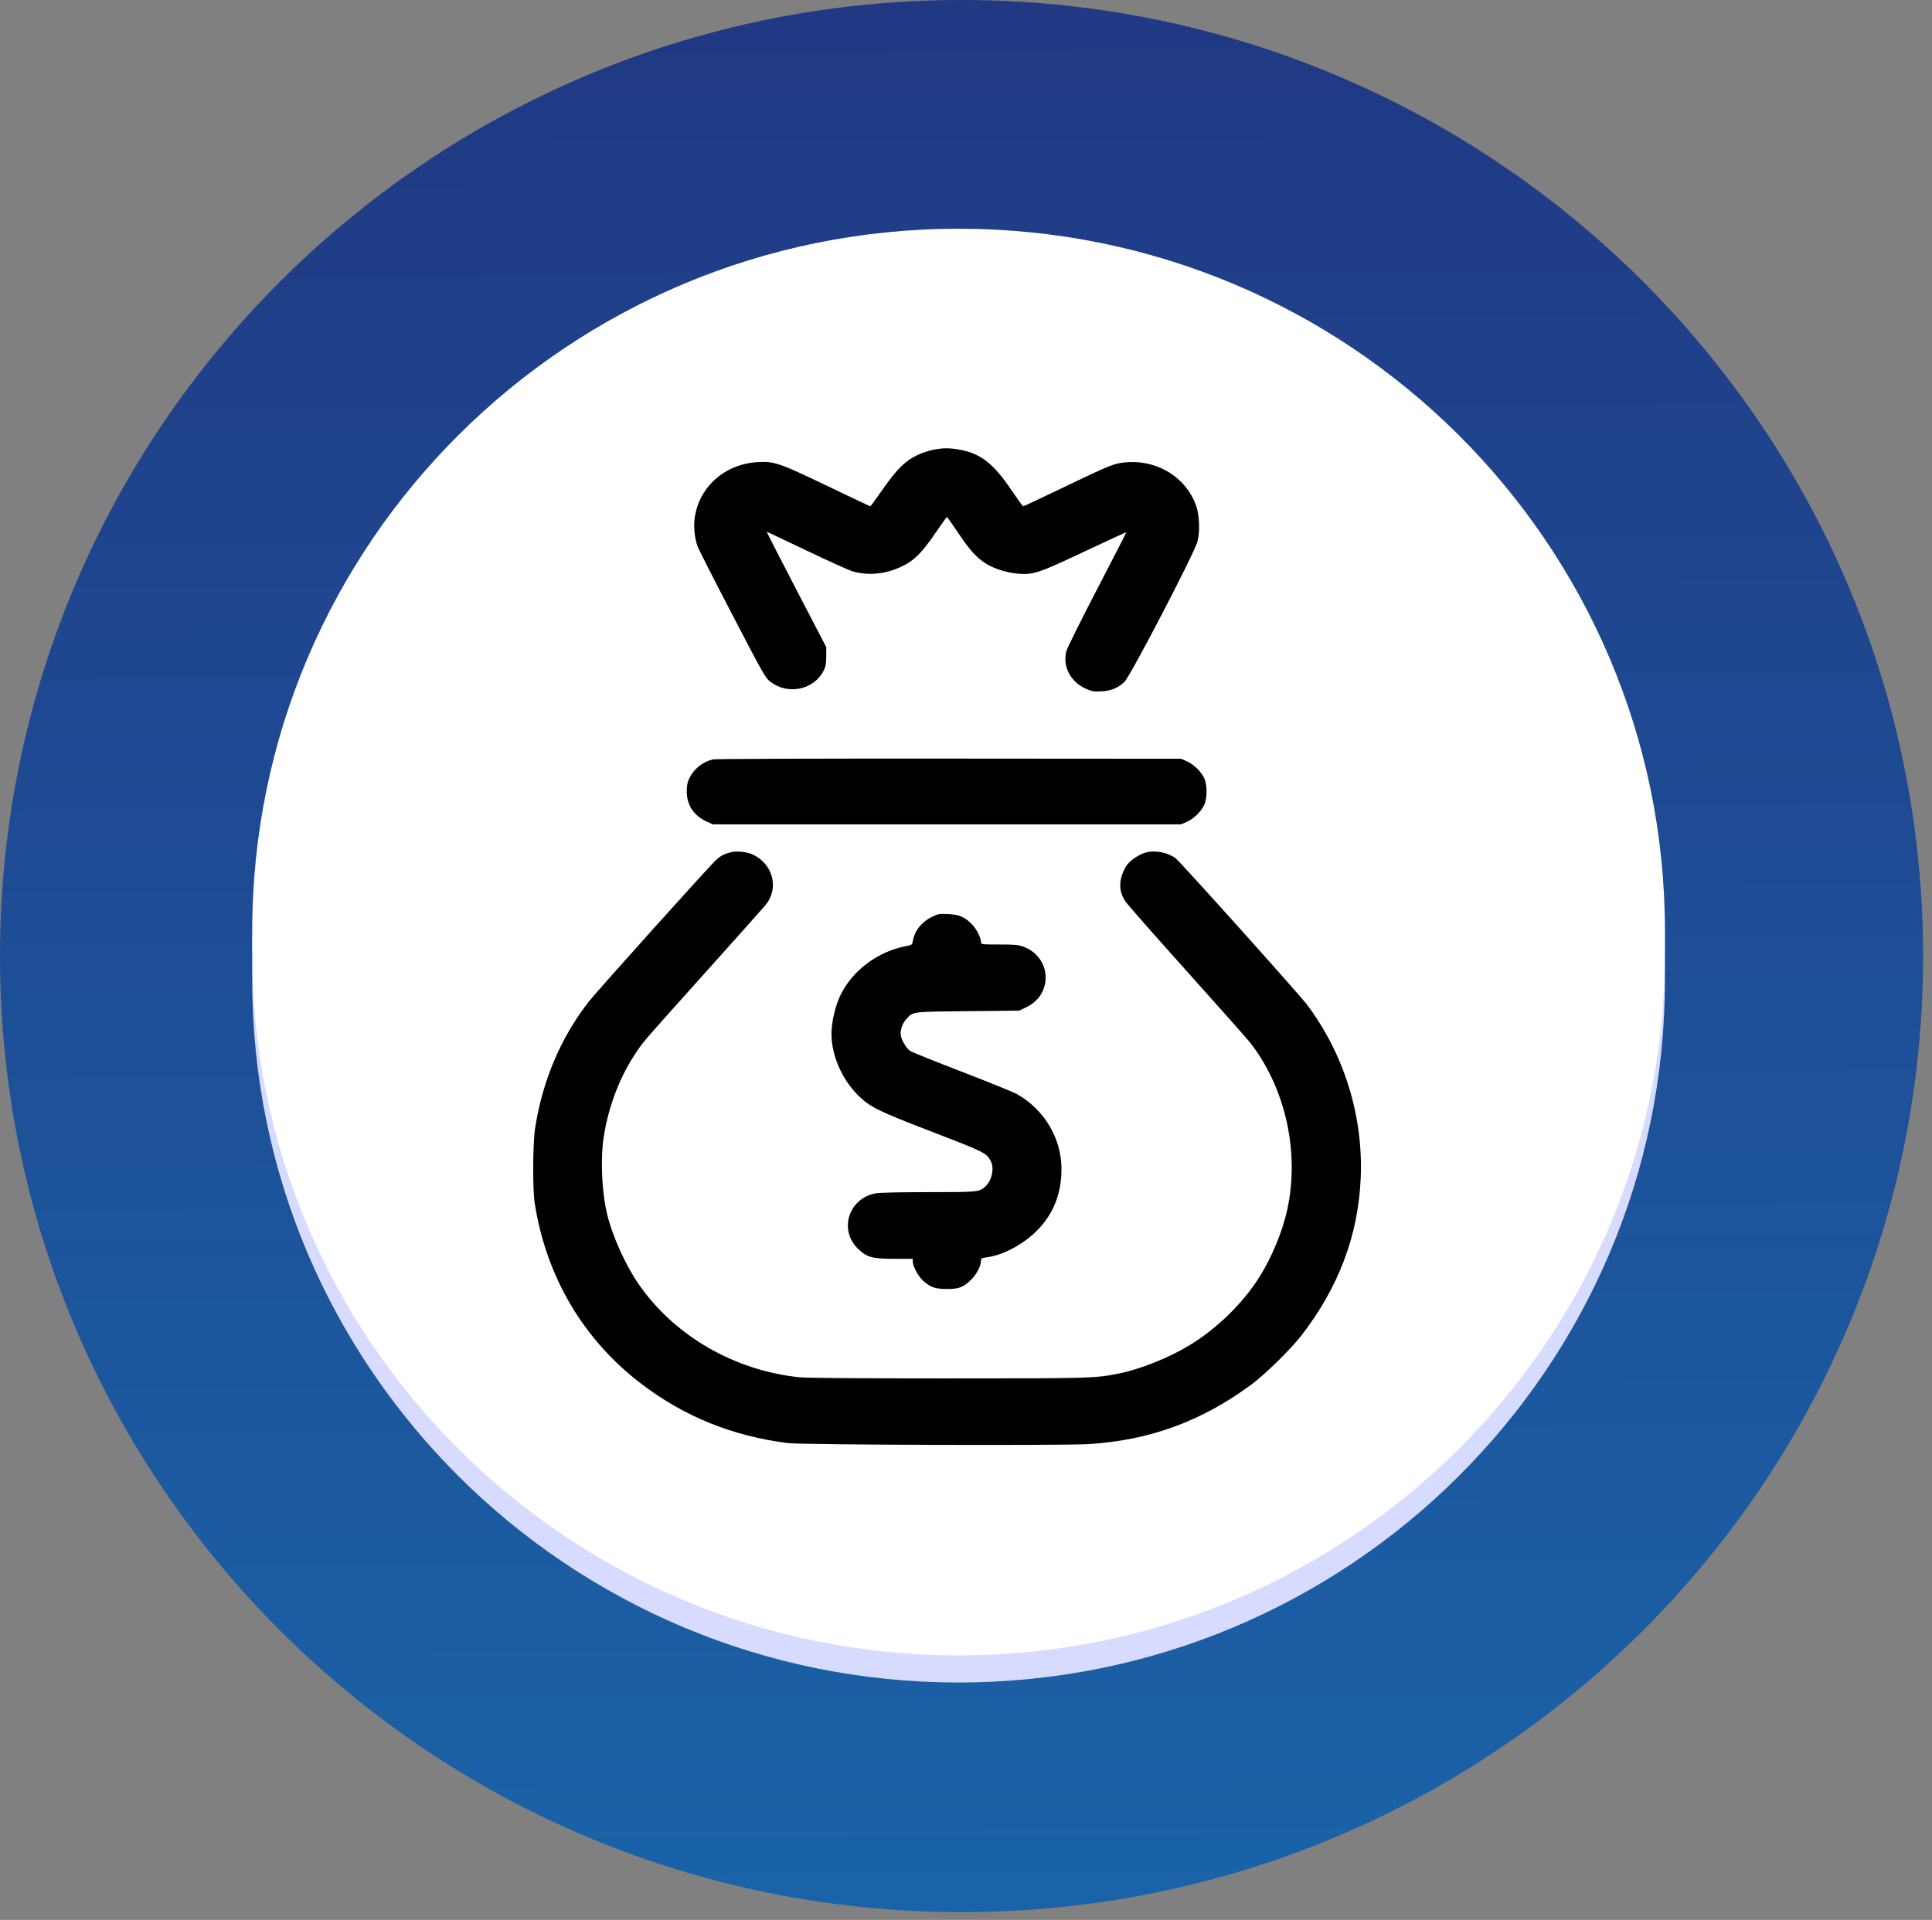
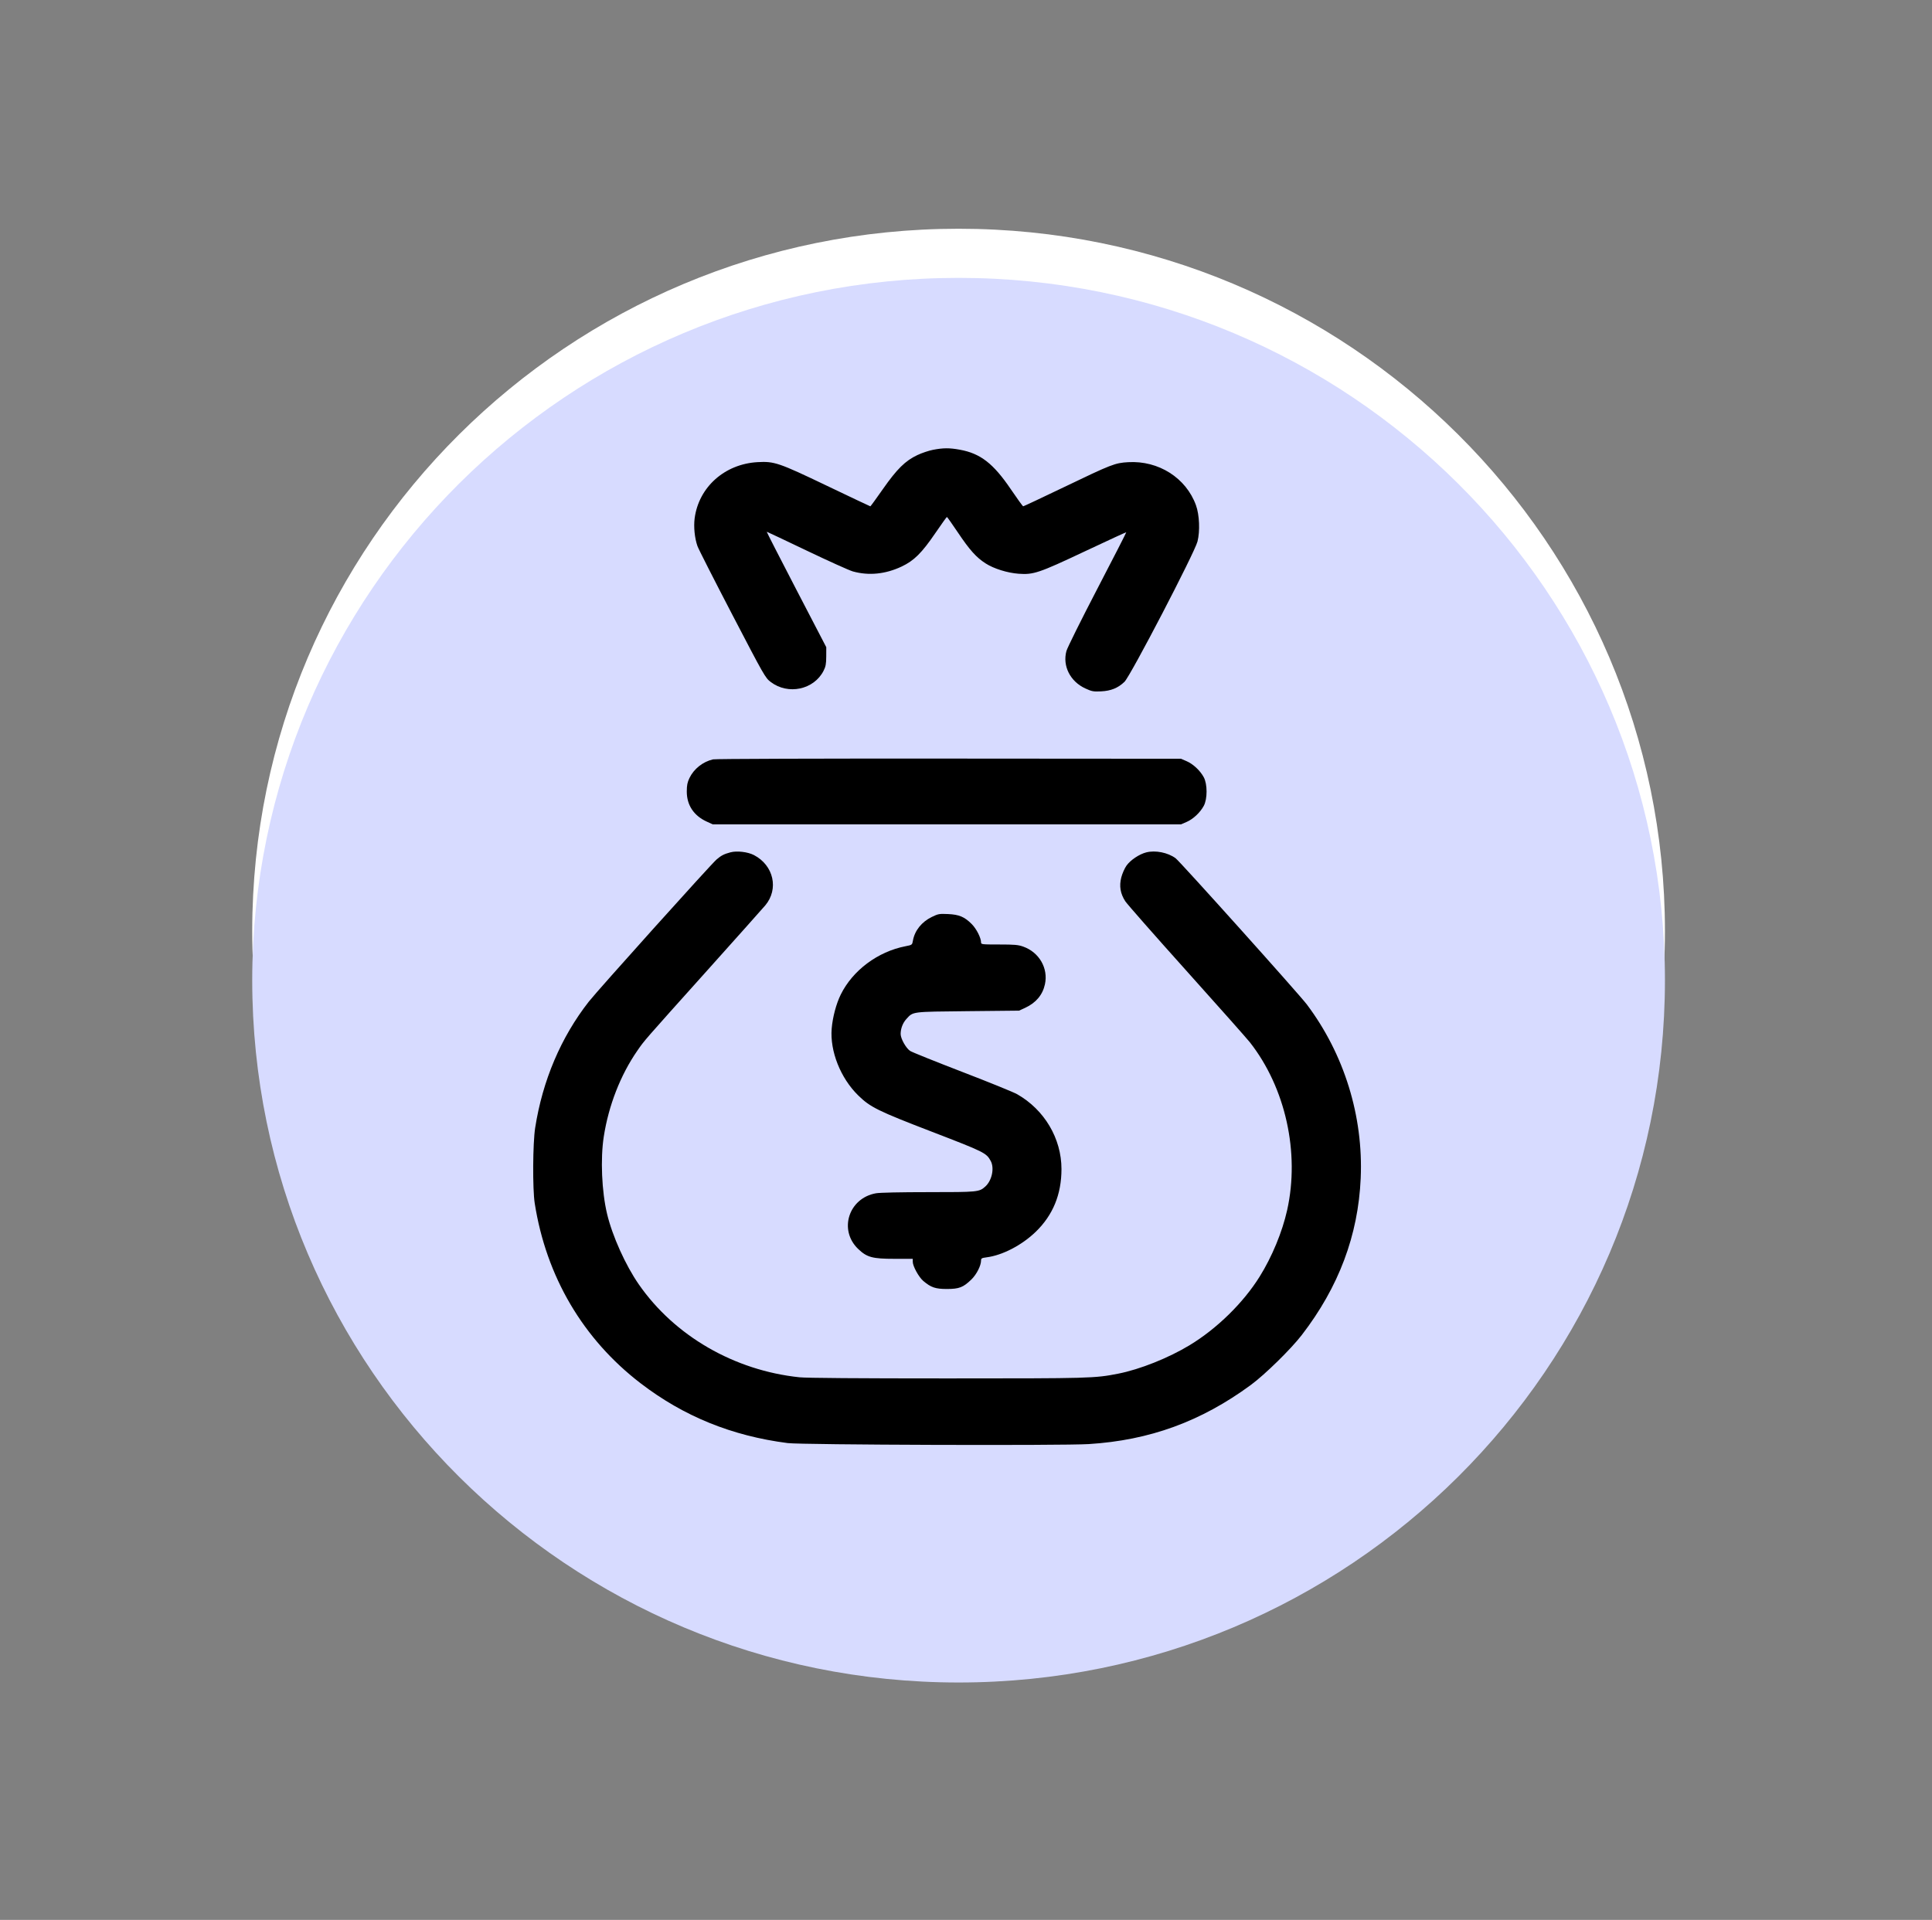
<svg xmlns="http://www.w3.org/2000/svg" width="165" height="164" viewBox="0 0 165 164" fill="none">
  <rect x="0" y="0" width="165" height="164" fill="#808080" stroke="none" />
-   <path d="M82.12 163.334C127.474 163.334 164.24 126.771 164.24 81.667C164.24 36.564 127.474 0 82.12 0C36.766 0 0 36.564 0 81.667C0 126.771 36.766 163.334 82.12 163.334Z" fill="url(#paint0_linear_363_602)" />
  <path d="M81.867 139.524C115.183 139.524 142.192 112.665 142.192 79.532C142.192 46.399 115.183 19.539 81.867 19.539C48.55 19.539 21.541 46.399 21.541 79.532C21.541 112.665 48.55 139.524 81.867 139.524Z" fill="white" />
  <path d="M81.867 143.722C115.183 143.722 142.192 116.862 142.192 83.729C142.192 50.596 115.183 23.736 81.867 23.736C48.55 23.736 21.541 50.596 21.541 83.729C21.541 116.862 48.55 143.722 81.867 143.722Z" fill="#D7DBFF" />
-   <path d="M81.867 141.406C115.183 141.406 142.192 114.546 142.192 81.413C142.192 48.28 115.183 21.421 81.867 21.421C48.55 21.421 21.541 48.28 21.541 81.413C21.541 114.546 48.55 141.406 81.867 141.406Z" fill="white" />
  <path fill-rule="evenodd" clip-rule="evenodd" d="M79.693 38.422C79.331 38.491 78.726 38.694 78.348 38.873C77.312 39.364 76.607 40.059 75.406 41.773C74.837 42.587 74.353 43.252 74.331 43.252C74.309 43.252 72.642 42.462 70.625 41.497C66.502 39.523 66.131 39.396 64.697 39.477C61.888 39.636 59.675 41.613 59.325 44.277C59.23 45.01 59.327 45.972 59.566 46.65C59.652 46.894 60.988 49.525 62.535 52.495C65.275 57.756 65.359 57.905 65.825 58.258C67.31 59.386 69.512 58.917 70.337 57.297C70.519 56.94 70.561 56.712 70.564 56.072L70.567 55.285L68.004 50.354C66.594 47.641 65.46 45.422 65.483 45.422C65.506 45.422 67.047 46.15 68.907 47.04C70.767 47.93 72.535 48.727 72.837 48.812C74.192 49.19 75.617 49.048 76.996 48.398C78.061 47.895 78.716 47.246 79.883 45.537C80.4 44.78 80.844 44.16 80.869 44.16C80.895 44.159 81.313 44.751 81.799 45.474C82.813 46.986 83.378 47.617 84.177 48.129C84.874 48.576 86.031 48.939 86.989 49.01C88.265 49.104 88.719 48.951 92.641 47.101C94.576 46.189 96.171 45.453 96.187 45.467C96.203 45.481 95.091 47.655 93.715 50.298C92.34 52.941 91.152 55.333 91.076 55.613C90.73 56.89 91.401 58.217 92.693 58.809C93.249 59.064 93.378 59.088 94.028 59.058C94.875 59.019 95.484 58.772 96.033 58.244C96.544 57.754 102.027 47.214 102.27 46.256C102.495 45.367 102.438 43.985 102.141 43.162C101.296 40.824 98.948 39.33 96.355 39.48C95.221 39.545 94.941 39.654 90.867 41.613C88.991 42.514 87.424 43.251 87.385 43.249C87.346 43.248 86.873 42.595 86.333 41.799C84.836 39.589 83.734 38.734 81.967 38.414C81.083 38.253 80.571 38.255 79.693 38.422ZM60.898 64.867C60.032 65.064 59.263 65.672 58.882 66.46C58.705 66.828 58.654 67.082 58.654 67.617C58.654 68.777 59.253 69.678 60.358 70.183L60.876 70.419H80.869H100.863L101.343 70.211C101.905 69.966 102.498 69.41 102.807 68.837C103.125 68.249 103.125 66.985 102.807 66.396C102.498 65.824 101.905 65.267 101.343 65.023L100.863 64.814L81.058 64.8C69.706 64.792 61.101 64.82 60.898 64.867ZM62.381 72.808C61.837 72.952 61.588 73.081 61.195 73.421C60.692 73.856 51.039 84.599 50.284 85.564C47.909 88.599 46.337 92.298 45.705 96.343C45.5 97.652 45.477 101.573 45.667 102.785C46.65 109.049 49.791 114.39 54.713 118.165C58.393 120.987 62.506 122.659 67.274 123.271C68.463 123.423 90.712 123.497 92.981 123.356C98.181 123.033 102.58 121.427 106.831 118.302C108.027 117.423 110.251 115.242 111.177 114.04C114.334 109.943 115.997 105.517 116.209 100.645C116.44 95.346 114.8 90.052 111.616 85.811C110.953 84.928 100.777 73.588 100.399 73.311C99.736 72.825 98.681 72.614 97.899 72.811C97.299 72.963 96.552 73.462 96.209 73.94C96.048 74.165 95.847 74.619 95.762 74.95C95.573 75.688 95.681 76.337 96.104 76.989C96.255 77.223 98.617 79.909 101.353 82.958C104.088 86.006 106.518 88.745 106.751 89.043C109.791 92.926 111.019 98.469 109.927 103.372C109.509 105.244 108.633 107.363 107.575 109.057C106.177 111.296 103.933 113.494 101.604 114.906C99.795 116.002 97.352 116.977 95.5 117.341C93.473 117.738 93.167 117.747 80.893 117.747C73.307 117.747 68.874 117.713 68.282 117.651C62.714 117.069 57.615 114.12 54.557 109.715C53.421 108.078 52.298 105.583 51.847 103.697C51.389 101.779 51.27 98.987 51.565 97.089C51.978 94.43 52.997 91.82 54.428 89.755C55.056 88.85 54.86 89.074 60.36 82.941C62.923 80.082 65.174 77.559 65.361 77.335C66.527 75.94 66.075 73.924 64.399 73.047C63.869 72.77 62.939 72.659 62.381 72.808ZM79.582 78.327C78.716 78.747 78.119 79.493 77.968 80.346C77.902 80.718 77.901 80.718 77.329 80.83C74.966 81.289 72.818 82.895 71.801 84.962C71.414 85.747 71.109 86.897 71.029 87.868C70.871 89.792 71.784 92.092 73.291 93.569C74.323 94.58 74.964 94.897 79.613 96.686C84.073 98.404 84.236 98.485 84.609 99.168C84.942 99.778 84.716 100.846 84.147 101.357C83.624 101.826 83.522 101.835 79.29 101.835C76.899 101.835 75.139 101.873 74.809 101.932C72.479 102.346 71.606 105.069 73.285 106.682C74.038 107.405 74.5 107.531 76.404 107.531H77.953V107.788C77.953 108.159 78.472 109.101 78.854 109.423C79.513 109.98 79.889 110.107 80.869 110.107C81.918 110.107 82.268 109.971 82.97 109.286C83.405 108.862 83.786 108.11 83.786 107.675C83.786 107.49 83.844 107.457 84.263 107.403C85.61 107.231 87.269 106.369 88.454 105.224C89.925 103.801 90.654 102.026 90.654 99.865C90.654 97.251 89.197 94.792 86.862 93.466C86.562 93.296 84.454 92.439 82.177 91.563C79.901 90.686 77.903 89.883 77.737 89.777C77.384 89.552 76.918 88.726 76.918 88.326C76.919 87.859 77.102 87.381 77.407 87.047C77.997 86.401 77.803 86.426 82.657 86.376L87.032 86.331L87.55 86.092C88.474 85.666 89.045 84.986 89.242 84.078C89.537 82.713 88.756 81.353 87.395 80.864C86.957 80.707 86.662 80.68 85.335 80.68C83.859 80.68 83.786 80.672 83.786 80.503C83.786 80.116 83.392 79.339 82.992 78.938C82.373 78.317 81.916 78.124 80.963 78.08C80.216 78.046 80.125 78.063 79.582 78.327Z" fill="black" />
  <defs>
    <linearGradient id="paint0_linear_363_602" x1="82.504" y1="169.546" x2="81.728" y2="-8.919" gradientUnits="userSpaceOnUse">
      <stop stop-color="#1A65AA" />
      <stop offset="1" stop-color="#213681" />
    </linearGradient>
  </defs>
</svg>